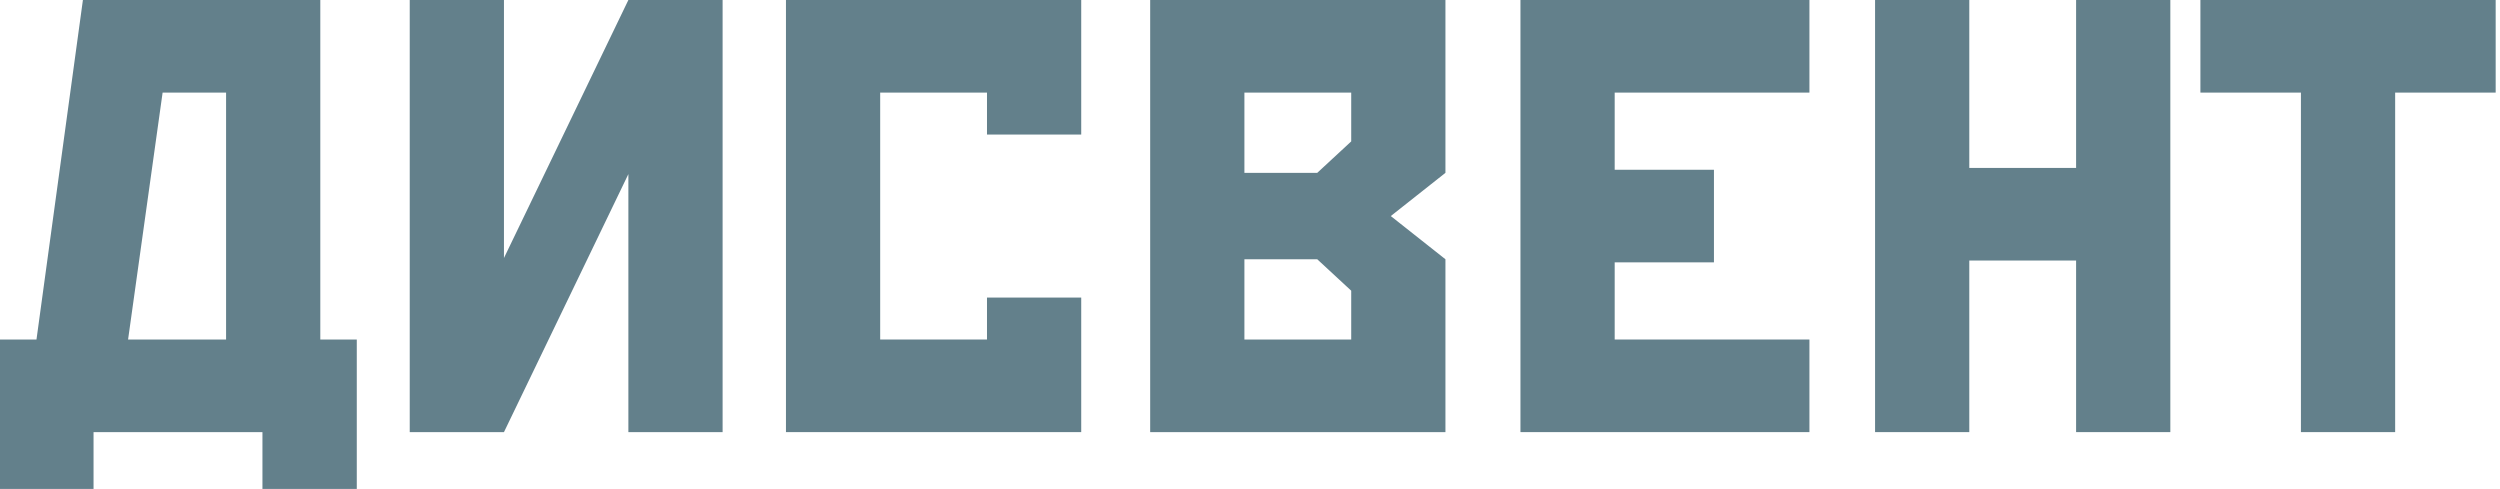
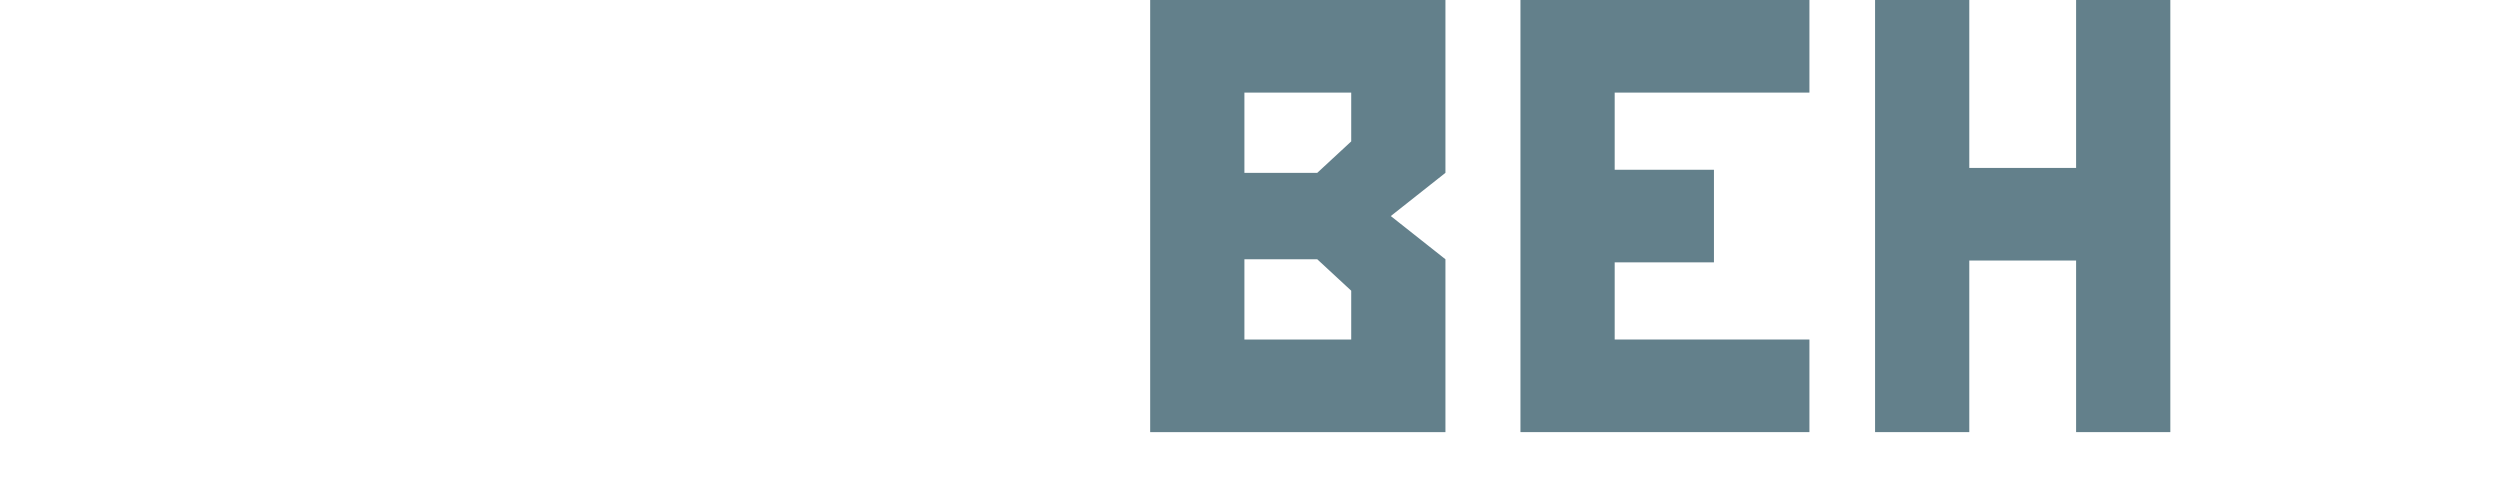
<svg xmlns="http://www.w3.org/2000/svg" width="542" height="106" viewBox="0 0 542 106" fill="none">
-   <path d="M69.442 0.001L69.442 73.608L77.351 73.608L77.351 106L56.898 106L56.898 93.683L20.28 93.683L20.28 106L6.34072e-05 106L4.40307e-05 73.608L7.909 73.608L17.974 0.001L69.442 0.001ZM49.014 73.608L49.014 20.076L35.254 20.076L27.767 73.608L49.014 73.608Z" fill="#63808B" />
-   <path d="M156.661 0L156.661 93.682L136.232 93.682L136.232 37.745L109.259 93.682L88.83 93.682L88.83 0L109.258 0L109.258 55.937L136.232 0L156.661 0Z" fill="#63808B" />
-   <path d="M234.409 0L234.409 29.17L213.98 29.17L213.98 20.075L190.824 20.075L190.824 73.607L213.98 73.607L213.98 64.512L234.409 64.512L234.409 93.682L170.396 93.682L170.396 0L234.409 0Z" fill="#63808B" />
  <path d="M313.371 0L313.371 37.473L301.521 46.841L313.371 56.209L313.371 93.682L249.358 93.682L249.358 0L313.371 0ZM269.787 20.075L269.787 37.473L285.579 37.473L292.943 30.657L292.943 20.075L269.787 20.075ZM269.787 73.607L292.943 73.607L292.943 63.025L285.579 56.209L269.787 56.209L269.787 73.607Z" fill="#63808B" />
  <path d="M392.284 0L392.284 20.075L350.063 20.075L350.063 36.804L371.583 36.804L371.583 56.878L350.063 56.878L350.063 73.607L392.284 73.607L392.284 93.682L329.635 93.682L329.635 0L392.284 0Z" fill="#63808B" />
  <path d="M426.943 0L426.943 36.407L450.099 36.407L450.099 0L470.528 0L470.528 93.682L450.099 93.682L450.099 56.482L426.943 56.482L426.943 93.682L406.515 93.682L406.515 0L426.943 0Z" fill="#63808B" />
-   <path d="M541.061 -3.27147e-06L541.061 20.075L519.269 20.075L519.269 93.682L498.84 93.682L498.84 20.075L477.048 20.075L477.048 0L541.061 -3.27147e-06Z" fill="#63808B" />
</svg>